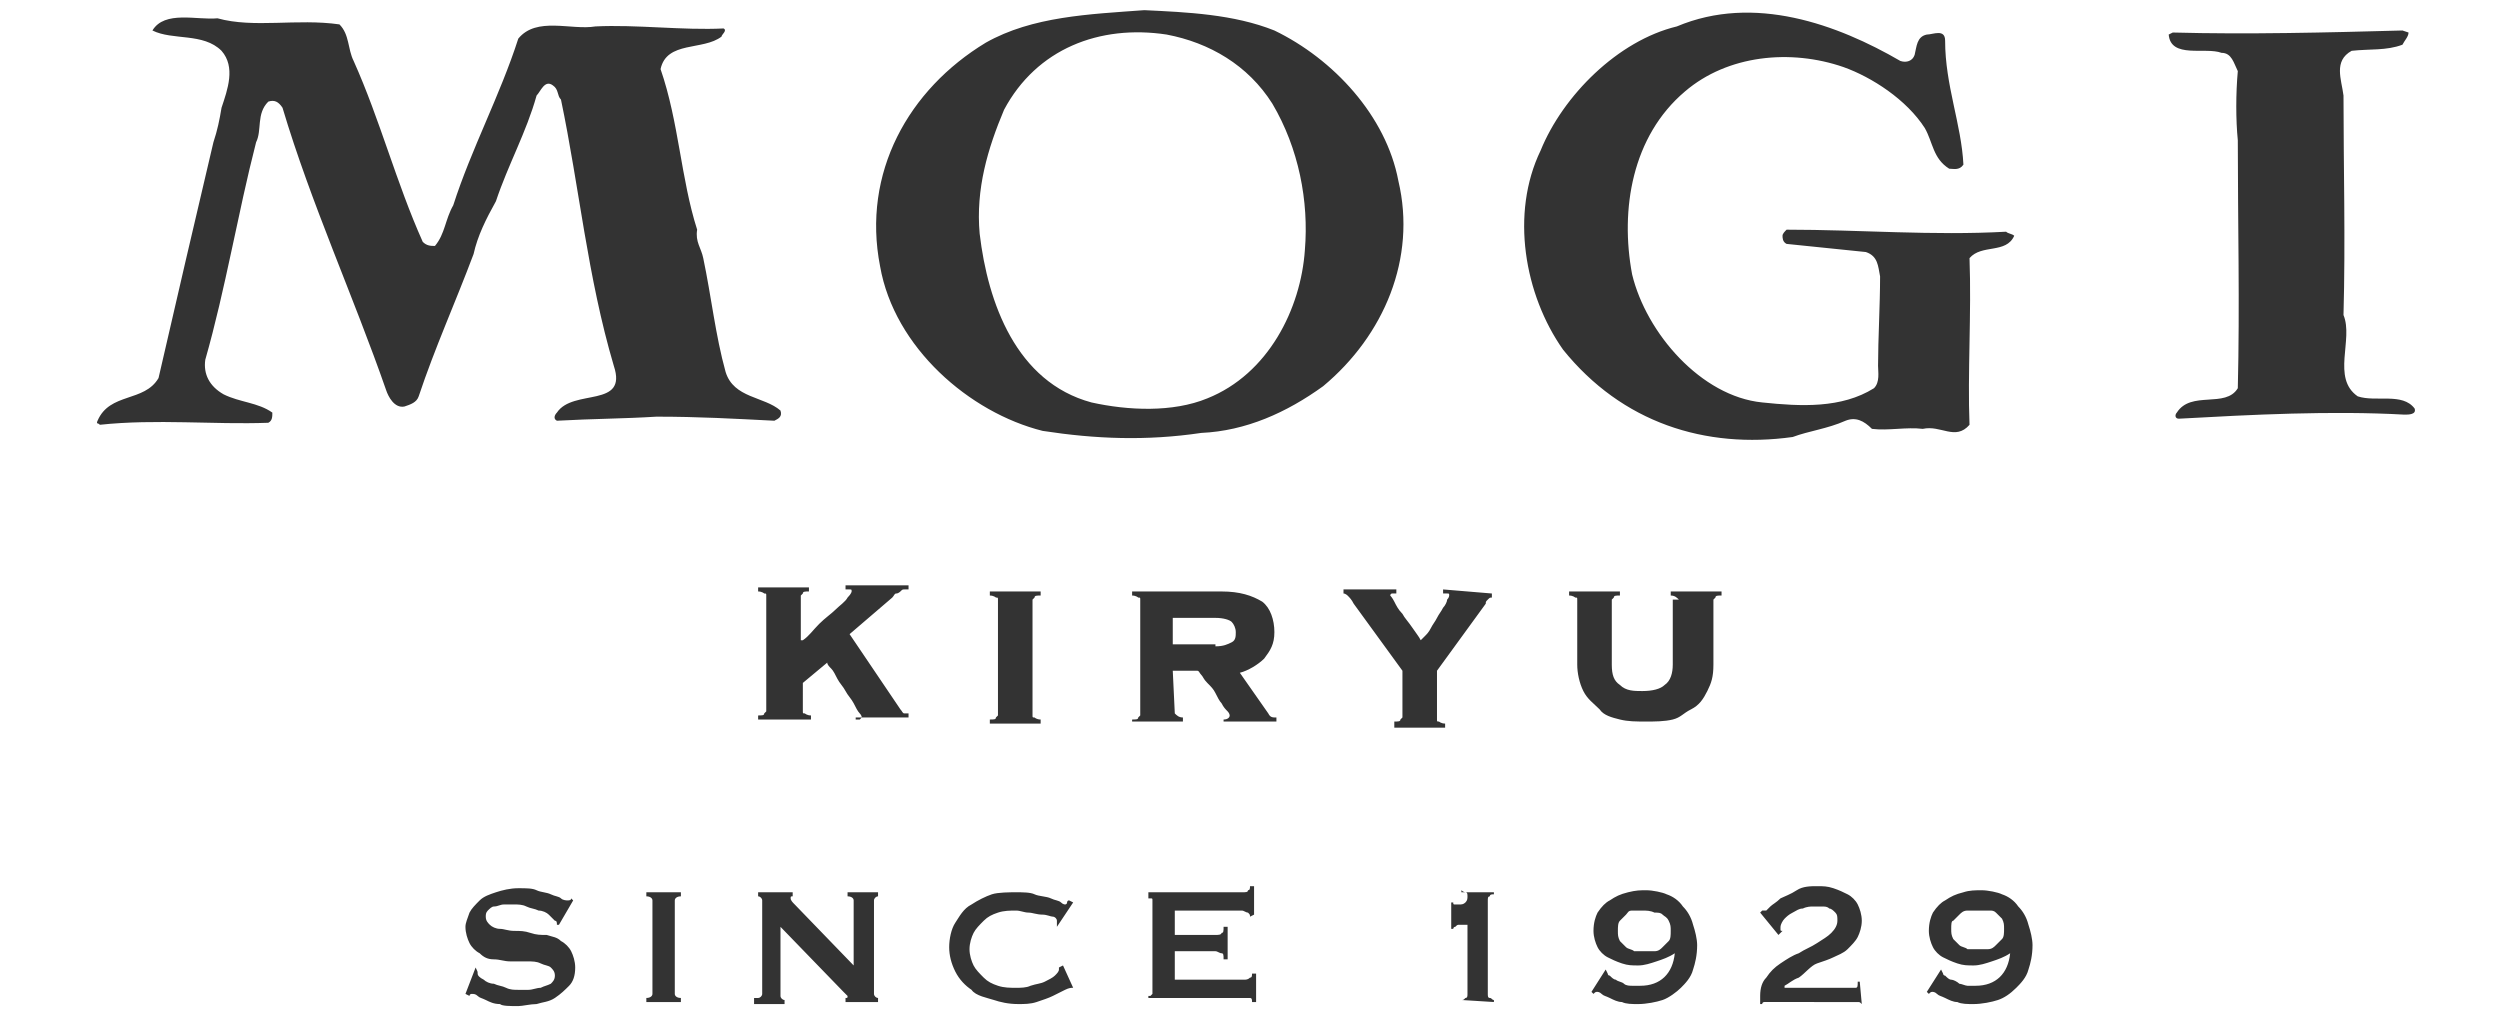
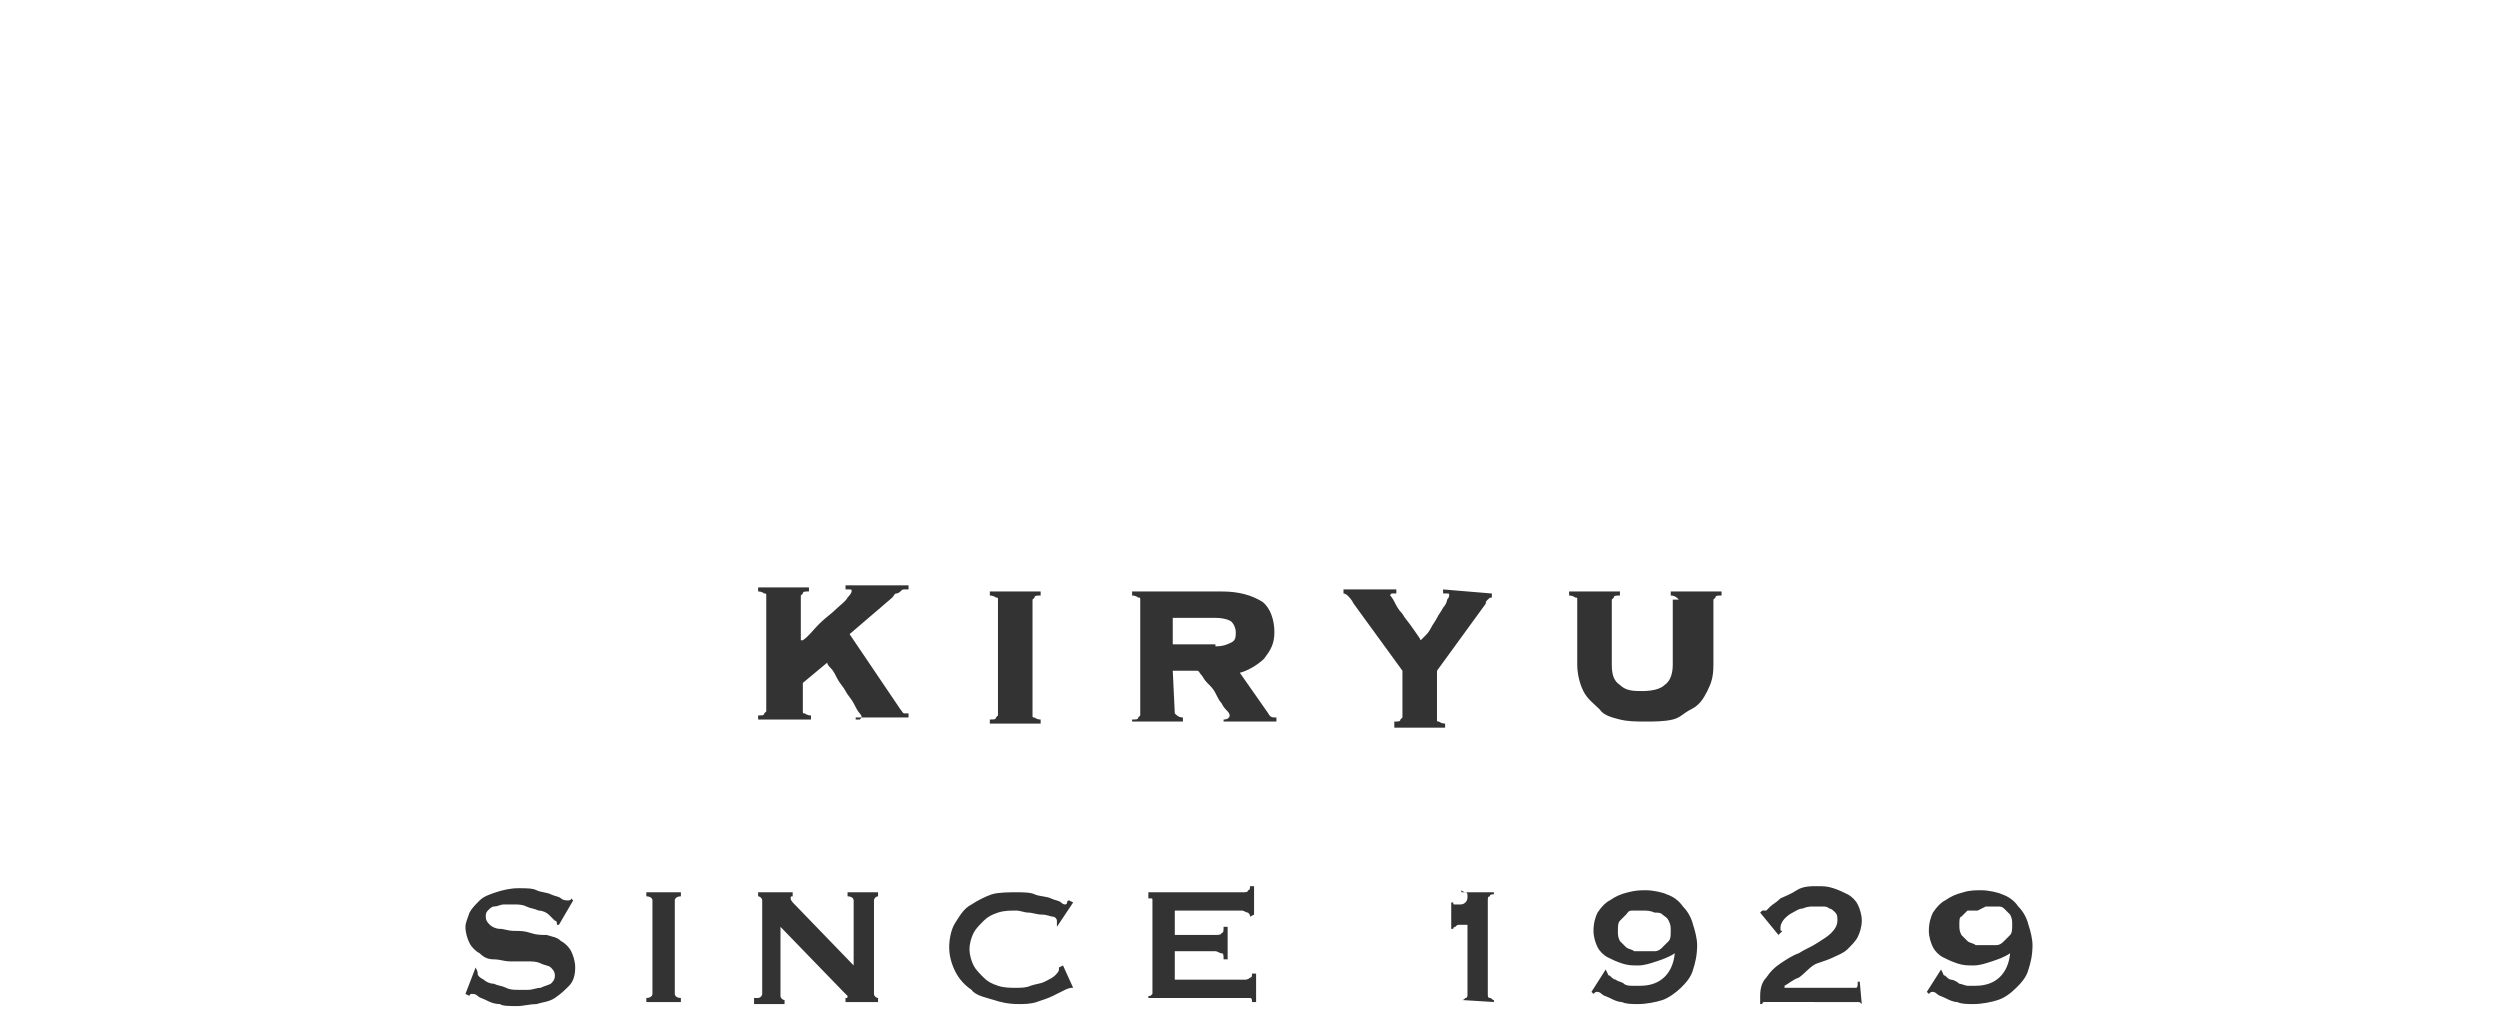
<svg xmlns="http://www.w3.org/2000/svg" id="レイヤー_1" width="123" height="50">
  <style>.st0{fill:#333}</style>
  <g id="レイヤー_3">
-     <path class="st0" d="M93.5 3c.3.1.6 0 .7-.3.1-.4.1-.9.6-1 .3 0 .9-.3.9.3 0 2.2.8 4.1.9 6.1-.2.3-.5.2-.7.2-.8-.5-.8-1.3-1.2-2-.9-1.4-2.6-2.5-4-3-2.6-.9-5.7-.6-7.8 1.2-2.6 2.2-3.2 5.8-2.6 9 .7 2.9 3.4 6 6.4 6.3 1.9.2 3.9.3 5.5-.7.3-.3.2-.8.2-1.1 0-1.3.1-3 .1-4.4-.1-.5-.1-1-.7-1.2l-3.9-.4c-.2-.1-.2-.3-.2-.4 0-.1.1-.2.2-.3 3.6 0 7.2.3 10.8.1.1.1.3.1.4.2-.4.9-1.6.4-2.2 1.1.1 2.7-.1 5.7 0 8.2-.7.8-1.4 0-2.3.2-.8-.1-1.7.1-2.5 0-.4-.4-.8-.6-1.3-.4-.9.4-1.8.5-2.6.8-4.3.6-8.4-.7-11.3-4.3-1.9-2.7-2.6-6.7-1.1-9.8 1.1-2.7 3.8-5.4 6.7-6.1 3.8-1.6 7.9-.1 11 1.7zM16.7 1.2c.5.5.4 1.2.7 1.8 1.3 2.9 2.1 6 3.4 8.9.2.2.4.2.6.2.5-.6.5-1.3.9-2 .9-2.8 2.3-5.4 3.2-8.2.9-1.1 2.6-.4 3.8-.6 2-.1 4.3.2 6.3.1.2.1-.1.3-.1.4-.9.7-2.7.2-3 1.6.9 2.6 1 5.4 1.8 7.9-.1.6.2.9.3 1.4.4 1.9.6 3.8 1.1 5.6.4 1.3 1.9 1.2 2.7 1.9.1.3-.1.4-.3.5-2-.1-3.7-.2-5.8-.2-1.6.1-3.1.1-4.9.2-.2-.1-.1-.3 0-.4.8-1.2 3.5-.2 2.8-2.3-1.3-4.4-1.7-8.8-2.6-13.1-.2-.2-.1-.5-.4-.7-.4-.3-.6.3-.8.5-.5 1.8-1.4 3.4-2 5.2-.5.9-.9 1.7-1.1 2.6-.9 2.4-1.9 4.6-2.7 7-.1.3-.4.4-.7.5-.5.1-.8-.5-.9-.8-1.6-4.6-3.7-9.2-5.1-13.9-.2-.3-.4-.4-.7-.3-.6.6-.3 1.4-.6 2-.9 3.5-1.5 7.2-2.5 10.7-.1.7.2 1.3.9 1.7.8.4 1.7.4 2.4.9 0 .2 0 .4-.2.5-2.7.1-5.5-.2-8.3.1 0-.1-.2 0-.1-.2.6-1.4 2.3-.9 3-2.1.9-3.9 1.8-7.8 2.7-11.6.2-.6.3-1.1.4-1.7.3-.9.7-2 0-2.8-.9-.9-2.4-.5-3.4-1 .6-1 2.2-.5 3.2-.6 1.8.5 3.9 0 6 .3zM118.5 1.6c0 .2-.2.4-.3.6-.8.3-1.6.2-2.5.3-.9.5-.5 1.4-.4 2.2 0 3.4.1 7.2 0 10.8.5 1.2-.6 3.1.7 4 .9.3 2.2-.2 2.8.6.1.3-.3.3-.5.3-3.6-.2-7.5 0-11.1.2-.2 0-.2-.2-.1-.3.7-1.1 2.4-.2 3-1.2.1-4.1 0-8.2 0-12.2-.1-1-.1-2.3 0-3.4-.2-.4-.3-.9-.8-.9-.8-.3-2.5.3-2.6-.9l.2-.1c3.7.1 7.6 0 11.3-.1l.3.1zM68.8 8.9c-.6-3.2-3.2-6-6.1-7.4-2-.8-4.3-.9-6.4-1-2.7.2-5.5.3-7.8 1.6-3.8 2.3-6.1 6.4-5.2 11 .7 4 4.4 7.2 8 8.1 2.6.4 5.1.5 7.8.1 2.2-.1 4.2-1 6-2.3 3-2.5 4.6-6.3 3.7-10.1zm-4.6 3.4c-.2 2.9-1.8 6.1-4.8 7.3-1.7.7-3.9.6-5.7.2-3.7-1-5.1-4.9-5.5-8.3-.2-2.2.4-4.2 1.2-6.1 1.6-3 4.7-4.2 8-3.7 2.1.4 4 1.5 5.2 3.4 1.3 2.2 1.8 4.8 1.6 7.2z" />
    <g>
      <path class="st0" d="M42.1 35.4h.2l.1-.1s0-.1-.1-.2-.2-.3-.3-.5-.3-.4-.4-.6c-.1-.2-.3-.4-.4-.6-.1-.2-.2-.4-.3-.5s-.2-.2-.2-.3l-1.2 1V35c0 .1 0 .1.1.1 0 0 .1.1.3.1v.2h-2.6v-.2c.2 0 .3 0 .3-.1l.1-.1v-5.7c0-.1 0-.1-.1-.1 0 0-.1-.1-.3-.1v-.2h2.5v.2c-.2 0-.3 0-.3.1l-.1.1v2.2h.1c.3-.2.5-.5.8-.8.3-.3.6-.5.8-.7s.5-.4.6-.6c.2-.2.2-.3.2-.3 0-.1 0-.1-.1-.1h-.2v-.2h3.1v.2h-.2c-.1 0-.1 0-.2.1 0 0-.1.1-.2.1s-.1.1-.2.2l-2.1 1.8 2.5 3.7c.1.1.1.2.2.2h.2v.2h-2.6v.1zM48.7 35.4c.2 0 .3 0 .3-.1l.1-.1v-5.7c0-.1 0-.1-.1-.1 0 0-.1-.1-.3-.1v-.2h2.5v.2c-.2 0-.3 0-.3.1l-.1.1v5.7c0 .1 0 .1.1.1 0 0 .1.1.3.1v.2h-2.5v-.2zM57.8 35.1c0 .1 0 .1 0 0 .1.1.2.2.4.2v.2h-2.5v-.1c.2 0 .3 0 .3-.1l.1-.1v-5.7c0-.1 0-.1-.1-.1 0 0-.1-.1-.3-.1v-.2h4.4c.9 0 1.5.2 2 .5.4.3.6.9.6 1.5s-.2.9-.5 1.3c-.3.3-.8.6-1.2.7l1.4 2c.1.2.2.2.4.2v.2h-2.6v-.1c.2 0 .3-.1.3-.2 0 0 0-.1-.1-.2s-.2-.2-.3-.4c-.1-.1-.2-.3-.3-.5s-.2-.3-.4-.5-.2-.3-.3-.4c-.1-.1-.1-.2-.2-.2h-1.2l.1 2.1zm2-3.3c.4 0 .6-.1.8-.2s.2-.3.2-.5-.1-.4-.2-.5-.4-.2-.8-.2h-2.1v1.3h2.1zM73.4 29.2v.2c-.1 0-.1 0-.2.1s-.1.1-.1.2L70.7 33v2.4c0 .1 0 .1.1.1 0 0 .1.1.3.1v.2h-2.5v-.3c.2 0 .3 0 .3-.1l.1-.1V33l-2.4-3.3c-.1-.2-.2-.3-.3-.4 0 0-.1-.1-.2-.1V29h2.6v.2h-.2c-.1 0-.1.1-.1.1s.1.1.2.3c.1.2.2.4.4.6.1.2.3.4.5.7s.3.4.4.6l.2-.2c.1-.1.2-.2.3-.4.1-.2.2-.3.3-.5.1-.2.2-.3.3-.5.1-.1.2-.3.2-.4.1-.1.1-.2.1-.2 0-.1 0-.1-.1-.1H71V29l2.4.2zM82.6 29.5c0-.1 0-.1 0 0-.1-.1-.2-.2-.4-.2v-.2h2.5v.2c-.2 0-.3 0-.3.1l-.1.1v3.2c0 .6-.1.9-.3 1.3-.2.4-.4.7-.8.9s-.5.4-.9.5c-.4.1-.9.1-1.3.1-.5 0-.9 0-1.3-.1s-.8-.2-1-.5c-.3-.3-.6-.5-.8-.9s-.3-.9-.3-1.3v-3.2c0-.1 0-.1-.1-.1 0 0-.1-.1-.3-.1v-.2h2.5v.2c-.2 0-.3 0-.3.1l-.1.1v3.2c0 .5.1.8.4 1 .3.3.7.3 1.1.3.5 0 .9-.1 1.1-.3.3-.2.4-.6.4-1v-3.2h.3z" />
    </g>
    <g>
-       <path class="st0" d="M23.4 47.6c.1.2.1.2.1.3 0 .1.1.2.3.3.1.1.3.2.5.2.2.1.4.1.6.2s.4.1.6.1h.5c.2 0 .4-.1.6-.1.2-.1.3-.1.5-.2.1-.1.2-.2.2-.4s-.1-.3-.2-.4-.3-.1-.5-.2-.4-.1-.7-.1h-.8c-.3 0-.5-.1-.8-.1s-.5-.1-.7-.3c-.2-.1-.4-.3-.5-.5s-.2-.5-.2-.8c0-.2.1-.4.2-.7.1-.2.3-.4.5-.6.2-.2.5-.3.8-.4.3-.1.7-.2 1.1-.2.4 0 .7 0 .9.1s.5.1.7.2c.2.1.4.1.5.2.1.1.3.1.3.1.1 0 .2 0 .2-.1l.1.1-.7 1.2h-.1c0-.1 0-.2-.1-.2L27 45c-.1-.1-.3-.2-.5-.2-.2-.1-.4-.1-.6-.2s-.4-.1-.6-.1h-.5c-.2 0-.3.1-.5.1-.1 0-.2.1-.3.2-.1.1-.1.2-.1.3 0 .2.1.3.2.4.1.1.3.2.5.2s.4.1.7.1c.3 0 .5 0 .8.1s.5.1.8.1c.3.1.5.1.7.3.2.1.4.3.5.5s.2.5.2.8c0 .4-.1.7-.3.9-.2.2-.4.4-.7.6s-.6.2-.9.3c-.3 0-.7.1-.9.1-.4 0-.8 0-.9-.1-.3 0-.5-.1-.7-.2-.2-.1-.3-.1-.4-.2s-.2-.1-.3-.1c0 0-.1 0-.1.1l-.2-.1.5-1.3zM31.8 49.1c.2 0 .3-.1.3-.2v-4.6c0-.1-.1-.2-.3-.2v-.2h1.7v.2c-.2 0-.3.1-.3.2v4.6c0 .1.1.2.3.2v.2h-1.7v-.2zM37.3 49.1c.1 0 .2-.1.2-.2v-4.6c0-.1-.1-.2-.2-.2v-.2H39v.2c-.1 0-.1 0-.1.1s.1.2.2.3l2.9 3v-3.2c0-.1-.1-.2-.3-.2v-.2h1.5v.2c-.1 0-.2.1-.2.2v4.6c0 .1.1.2.2.2v.2h-1.6v-.2c.1 0 .1 0 .1-.1l-.2-.2-3.1-3.2V49c0 .1.1.2.2.2v.2h-1.5v-.3h.2zM52.8 48.6s-.1 0 0 0c-.1 0-.1 0 0 0-.1 0-.2 0-.4.1l-.6.3c-.2.1-.5.2-.8.3s-.6.1-.9.1c-.5 0-.9-.1-1.2-.2s-.9-.2-1.1-.5c-.3-.2-.6-.5-.8-.9s-.3-.8-.3-1.2.1-.9.3-1.2.4-.7.8-.9c.3-.2.7-.4 1-.5s.9-.1 1.2-.1.7 0 .9.1.6.1.8.2c.2.1.4.1.5.2.1.1.2.1.2.1s.1 0 .1-.1c0 0 0-.1.1-.1l.2.1-.8 1.2v-.1-.1-.1c0-.1-.1-.2-.2-.2s-.3-.1-.5-.1c-.3 0-.5-.1-.7-.1s-.4-.1-.6-.1c-.3 0-.6 0-.9.1-.3.1-.5.2-.7.4s-.4.4-.5.6c-.1.2-.2.5-.2.8s.1.6.2.8c.1.2.3.4.5.6.2.2.4.3.7.4.3.1.6.1.9.1.2 0 .5 0 .7-.1.3-.1.5-.1.7-.2s.4-.2.5-.3.2-.2.2-.3v-.1l.2-.1.5 1.1zM61.5 45.1c0-.1 0-.1-.1-.2-.1 0-.2-.1-.3-.1h-3.3V46h2c.1 0 .3 0 .3-.1.1 0 .1-.1.1-.3h.2v1.6h-.2c0-.2 0-.3-.1-.3s-.2-.1-.3-.1h-2v1.4h3.4c.1 0 .2 0 .3-.1.1 0 .1-.1.1-.2h.2v1.4h-.2c0-.1 0-.2-.1-.2h-5V49h.1l.1-.1v-4.6c0-.1 0-.1-.1-.1h-.1v-.3h4.6c.2 0 .3 0 .3-.1.1 0 .1-.1.1-.2h.2V45l-.2.1zM71.9 49.2c.1 0 .1 0 .2-.1.1 0 .1-.1.1-.2v-3.4h-.4c-.1 0-.1 0-.2.1-.1 0-.1.1-.1.1h-.1v-1.3h.1c0 .1 0 .1.1.1h.2c.1 0 .2 0 .3-.1s.1-.2.1-.3 0-.2-.1-.2c0 0-.1 0-.2-.1v.1h1.6v.1c-.1 0-.2 0-.2.1-.1 0-.1.1-.1.2v4.6c0 .1 0 .2.1.2s.1.1.2.1v.1l-1.6-.1zM79 47.7l.1.2s0 .1.1.1c.1.1.2.2.3.2.1.1.3.1.4.2.1.1.3.1.4.1h.4c1 0 1.6-.6 1.7-1.6-.3.2-.6.3-.9.4-.3.1-.6.2-.9.2-.3 0-.5 0-.8-.1-.3-.1-.5-.2-.7-.3s-.4-.3-.5-.5c-.1-.2-.2-.5-.2-.8 0-.4.1-.7.2-.9.2-.3.4-.5.6-.6.3-.2.5-.3.9-.4s.6-.1.9-.1.8.1 1 .2c.3.1.6.3.8.6.2.2.4.5.5.9.1.3.2.7.2 1 0 .5-.1.9-.2 1.2-.1.4-.4.7-.6.9s-.6.5-.9.6-.8.2-1.2.2c-.3 0-.6 0-.8-.1-.2 0-.4-.1-.6-.2-.2-.1-.3-.1-.4-.2-.1-.1-.2-.1-.2-.1-.1 0-.1 0-.2.1l-.1-.1.7-1.1zm1.8-2.9h-.5c-.2 0-.2.1-.3.2l-.3.3c-.1.1-.1.3-.1.5s0 .3.1.5l.3.3c.1.1.3.1.4.2h1c.2 0 .3-.1.4-.2l.3-.3c.1-.1.1-.3.1-.5s0-.3-.1-.5-.2-.2-.3-.3c-.1-.1-.2-.1-.4-.1-.2-.1-.4-.1-.6-.1zM91.6 49.4c-.1-.1-.1-.1-.2-.1H86.8s-.1 0-.1.1h-.1V49c0-.4.1-.7.3-.9.2-.3.4-.5.7-.7.3-.2.6-.4.9-.5.3-.2.6-.3.9-.5.3-.2.5-.3.7-.5s.3-.4.3-.6c0-.2 0-.3-.1-.4-.1-.1-.2-.2-.3-.2-.1-.1-.2-.1-.4-.1h-.4c-.1 0-.3 0-.5.1-.2 0-.3.1-.5.2s-.3.2-.4.3c-.1.1-.2.3-.2.4v.1c0 .1 0 .1.1.1l-.2.2-.9-1.1.1-.1h.2l.2-.2c.1-.1.3-.2.5-.4.2-.1.5-.2.8-.4.3-.2.7-.2 1-.2.3 0 .5 0 .8.1.3.1.5.2.7.3s.4.3.5.5c.1.2.2.5.2.8s-.1.6-.2.8c-.1.2-.3.4-.5.6-.2.2-.5.3-.7.4s-.5.2-.8.3c-.3.1-.6.5-.9.7-.3.1-.5.3-.7.4v.1h3.5c.1 0 .1-.1.1-.3h.1l.1 1.1c-.1 0 0 0 0 0zM95.5 47.7l.1.2s0 .1.1.1c.1.1.2.2.3.2s.3.1.4.2c.1 0 .3.1.4.1h.4c1 0 1.6-.6 1.7-1.6-.3.2-.6.3-.9.4-.3.1-.6.2-.9.2-.3 0-.5 0-.8-.1-.3-.1-.5-.2-.7-.3-.2-.1-.4-.3-.5-.5-.1-.2-.2-.5-.2-.8 0-.4.1-.7.2-.9.2-.3.4-.5.6-.6.3-.2.5-.3.9-.4.3-.1.6-.1.9-.1s.8.1 1 .2c.3.1.6.3.8.6.2.2.4.5.5.9.1.3.2.7.2 1 0 .5-.1.9-.2 1.2-.1.4-.4.7-.6.9-.3.3-.6.5-.9.6s-.8.2-1.2.2c-.3 0-.6 0-.8-.1-.2 0-.4-.1-.6-.2-.2-.1-.3-.1-.4-.2s-.2-.1-.2-.1c-.1 0-.1 0-.2.1l-.1-.1.7-1.1zm1.8-2.9h-.5c-.2 0-.3.1-.4.2l-.3.3c-.1 0-.1.2-.1.4s0 .3.1.5l.3.3c.1.1.3.1.4.2h1c.2 0 .3-.1.4-.2l.3-.3c.1-.1.1-.3.1-.5s0-.3-.1-.5l-.3-.3c-.1-.1-.2-.1-.3-.1h-.6z" />
+       <path class="st0" d="M23.4 47.6c.1.2.1.2.1.3 0 .1.1.2.3.3.1.1.3.2.5.2.2.1.4.1.6.2s.4.1.6.1h.5c.2 0 .4-.1.6-.1.2-.1.3-.1.5-.2.1-.1.2-.2.2-.4s-.1-.3-.2-.4-.3-.1-.5-.2-.4-.1-.7-.1h-.8c-.3 0-.5-.1-.8-.1s-.5-.1-.7-.3c-.2-.1-.4-.3-.5-.5s-.2-.5-.2-.8c0-.2.1-.4.2-.7.1-.2.3-.4.5-.6.2-.2.5-.3.8-.4.3-.1.7-.2 1.1-.2.4 0 .7 0 .9.1s.5.1.7.2c.2.1.4.1.5.2.1.1.3.1.3.1.1 0 .2 0 .2-.1l.1.1-.7 1.2h-.1c0-.1 0-.2-.1-.2L27 45c-.1-.1-.3-.2-.5-.2-.2-.1-.4-.1-.6-.2s-.4-.1-.6-.1h-.5c-.2 0-.3.1-.5.1-.1 0-.2.1-.3.2-.1.1-.1.2-.1.3 0 .2.1.3.2.4.1.1.3.2.5.2s.4.1.7.1c.3 0 .5 0 .8.1s.5.1.8.1c.3.1.5.1.7.3.2.1.4.3.5.5s.2.5.2.8c0 .4-.1.7-.3.9-.2.2-.4.4-.7.6s-.6.2-.9.3c-.3 0-.7.1-.9.1-.4 0-.8 0-.9-.1-.3 0-.5-.1-.7-.2-.2-.1-.3-.1-.4-.2s-.2-.1-.3-.1c0 0-.1 0-.1.1l-.2-.1.5-1.3zM31.8 49.1c.2 0 .3-.1.3-.2v-4.6c0-.1-.1-.2-.3-.2v-.2h1.7v.2c-.2 0-.3.1-.3.2v4.6c0 .1.1.2.3.2v.2h-1.7v-.2zM37.3 49.1c.1 0 .2-.1.2-.2v-4.6c0-.1-.1-.2-.2-.2v-.2H39v.2c-.1 0-.1 0-.1.1s.1.2.2.3l2.9 3v-3.2c0-.1-.1-.2-.3-.2v-.2h1.5v.2c-.1 0-.2.1-.2.2v4.6c0 .1.1.2.2.2v.2h-1.6v-.2c.1 0 .1 0 .1-.1l-.2-.2-3.1-3.2V49c0 .1.1.2.2.2v.2h-1.5v-.3h.2zM52.8 48.6s-.1 0 0 0c-.1 0-.1 0 0 0-.1 0-.2 0-.4.1l-.6.3c-.2.1-.5.2-.8.3s-.6.1-.9.1c-.5 0-.9-.1-1.2-.2s-.9-.2-1.1-.5c-.3-.2-.6-.5-.8-.9s-.3-.8-.3-1.2.1-.9.3-1.2.4-.7.8-.9c.3-.2.7-.4 1-.5s.9-.1 1.2-.1.7 0 .9.1.6.1.8.2c.2.1.4.1.5.2.1.1.2.1.2.1s.1 0 .1-.1c0 0 0-.1.1-.1l.2.1-.8 1.2v-.1-.1-.1c0-.1-.1-.2-.2-.2s-.3-.1-.5-.1c-.3 0-.5-.1-.7-.1s-.4-.1-.6-.1c-.3 0-.6 0-.9.1-.3.1-.5.2-.7.4s-.4.4-.5.6c-.1.2-.2.5-.2.8s.1.6.2.8c.1.2.3.4.5.6.2.2.4.3.7.4.3.1.6.1.9.1.2 0 .5 0 .7-.1.3-.1.5-.1.7-.2s.4-.2.5-.3.2-.2.2-.3v-.1l.2-.1.5 1.1zM61.5 45.1c0-.1 0-.1-.1-.2-.1 0-.2-.1-.3-.1h-3.3V46h2c.1 0 .3 0 .3-.1.1 0 .1-.1.1-.3h.2v1.6h-.2c0-.2 0-.3-.1-.3s-.2-.1-.3-.1h-2v1.4h3.4c.1 0 .2 0 .3-.1.1 0 .1-.1.1-.2h.2v1.4h-.2c0-.1 0-.2-.1-.2h-5V49h.1l.1-.1v-4.6c0-.1 0-.1-.1-.1h-.1v-.3h4.6c.2 0 .3 0 .3-.1.1 0 .1-.1.1-.2h.2V45l-.2.1zM71.9 49.2c.1 0 .1 0 .2-.1.1 0 .1-.1.1-.2v-3.4h-.4c-.1 0-.1 0-.2.1-.1 0-.1.1-.1.1h-.1v-1.3h.1c0 .1 0 .1.1.1h.2c.1 0 .2 0 .3-.1s.1-.2.1-.3 0-.2-.1-.2c0 0-.1 0-.2-.1v.1h1.6v.1c-.1 0-.2 0-.2.1-.1 0-.1.1-.1.2v4.6c0 .1 0 .2.1.2s.1.1.2.1v.1l-1.6-.1zM79 47.7l.1.2s0 .1.1.1c.1.1.2.2.3.2.1.1.3.1.4.2.1.1.3.1.4.1h.4c1 0 1.6-.6 1.7-1.6-.3.2-.6.3-.9.4-.3.1-.6.2-.9.2-.3 0-.5 0-.8-.1-.3-.1-.5-.2-.7-.3s-.4-.3-.5-.5c-.1-.2-.2-.5-.2-.8 0-.4.1-.7.2-.9.2-.3.4-.5.6-.6.3-.2.5-.3.9-.4s.6-.1.9-.1.8.1 1 .2c.3.1.6.3.8.6.2.2.4.5.5.9.1.3.2.7.2 1 0 .5-.1.9-.2 1.2-.1.4-.4.7-.6.9s-.6.5-.9.6-.8.2-1.2.2c-.3 0-.6 0-.8-.1-.2 0-.4-.1-.6-.2-.2-.1-.3-.1-.4-.2-.1-.1-.2-.1-.2-.1-.1 0-.1 0-.2.1l-.1-.1.7-1.1zm1.8-2.9h-.5c-.2 0-.2.1-.3.2l-.3.3c-.1.1-.1.3-.1.5s0 .3.1.5l.3.3c.1.1.3.1.4.2h1c.2 0 .3-.1.4-.2l.3-.3c.1-.1.1-.3.1-.5s0-.3-.1-.5-.2-.2-.3-.3c-.1-.1-.2-.1-.4-.1-.2-.1-.4-.1-.6-.1zM91.6 49.4c-.1-.1-.1-.1-.2-.1H86.8s-.1 0-.1.1h-.1V49c0-.4.1-.7.3-.9.2-.3.4-.5.7-.7.3-.2.6-.4.9-.5.3-.2.6-.3.9-.5.3-.2.5-.3.7-.5s.3-.4.3-.6c0-.2 0-.3-.1-.4-.1-.1-.2-.2-.3-.2-.1-.1-.2-.1-.4-.1h-.4c-.1 0-.3 0-.5.1-.2 0-.3.1-.5.2s-.3.2-.4.3c-.1.1-.2.3-.2.4v.1c0 .1 0 .1.1.1l-.2.2-.9-1.1.1-.1h.2l.2-.2c.1-.1.3-.2.5-.4.2-.1.5-.2.8-.4.3-.2.7-.2 1-.2.3 0 .5 0 .8.1.3.1.5.2.7.3s.4.3.5.5c.1.2.2.5.2.8s-.1.6-.2.8c-.1.2-.3.4-.5.6-.2.2-.5.3-.7.4s-.5.2-.8.3c-.3.1-.6.5-.9.7-.3.1-.5.3-.7.4v.1h3.5c.1 0 .1-.1.1-.3h.1l.1 1.1c-.1 0 0 0 0 0zM95.5 47.7l.1.2s0 .1.1.1c.1.1.2.2.3.2s.3.1.4.2c.1 0 .3.1.4.1h.4c1 0 1.6-.6 1.7-1.6-.3.2-.6.3-.9.4-.3.1-.6.2-.9.2-.3 0-.5 0-.8-.1-.3-.1-.5-.2-.7-.3-.2-.1-.4-.3-.5-.5-.1-.2-.2-.5-.2-.8 0-.4.1-.7.2-.9.2-.3.4-.5.6-.6.3-.2.5-.3.9-.4.3-.1.6-.1.9-.1s.8.1 1 .2c.3.1.6.3.8.6.2.2.4.5.5.9.1.3.2.7.2 1 0 .5-.1.9-.2 1.2-.1.4-.4.7-.6.9-.3.3-.6.5-.9.6s-.8.2-1.2.2c-.3 0-.6 0-.8-.1-.2 0-.4-.1-.6-.2-.2-.1-.3-.1-.4-.2s-.2-.1-.2-.1c-.1 0-.1 0-.2.1l-.1-.1.7-1.1zm1.8-2.9h-.5l-.3.3c-.1 0-.1.2-.1.4s0 .3.1.5l.3.3c.1.1.3.1.4.2h1c.2 0 .3-.1.4-.2l.3-.3c.1-.1.1-.3.1-.5s0-.3-.1-.5l-.3-.3c-.1-.1-.2-.1-.3-.1h-.6z" />
    </g>
  </g>
</svg>